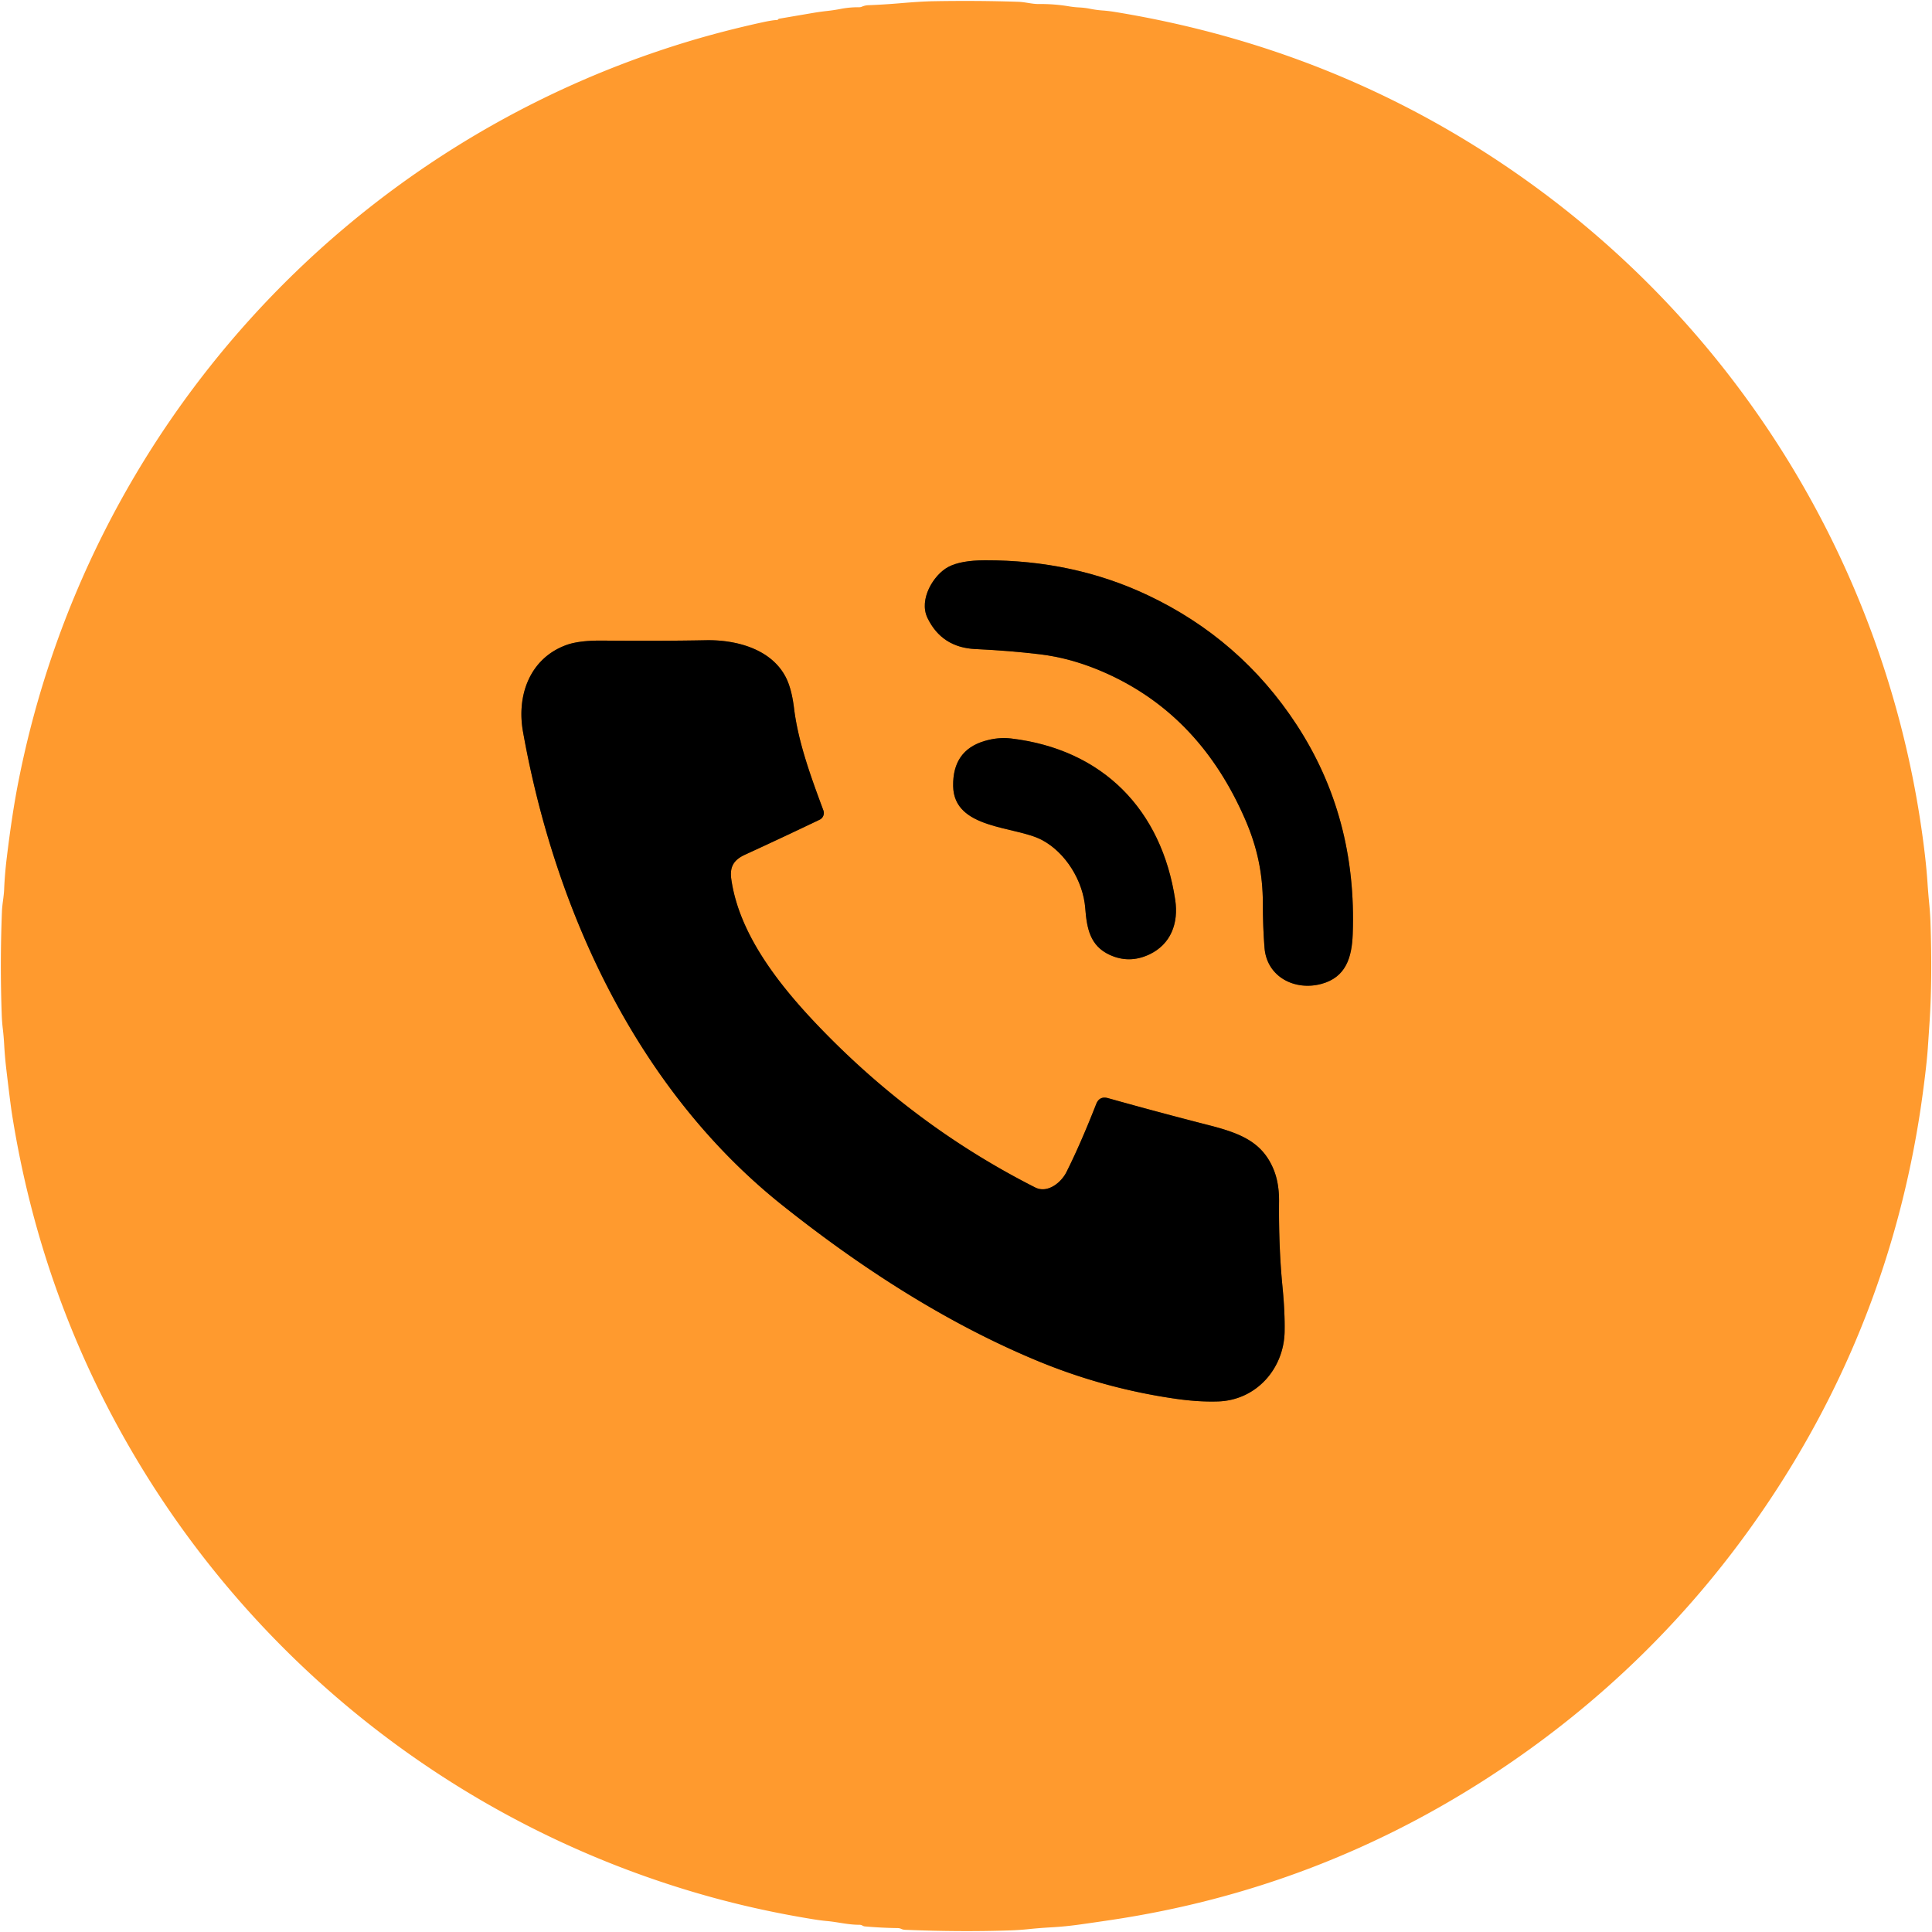
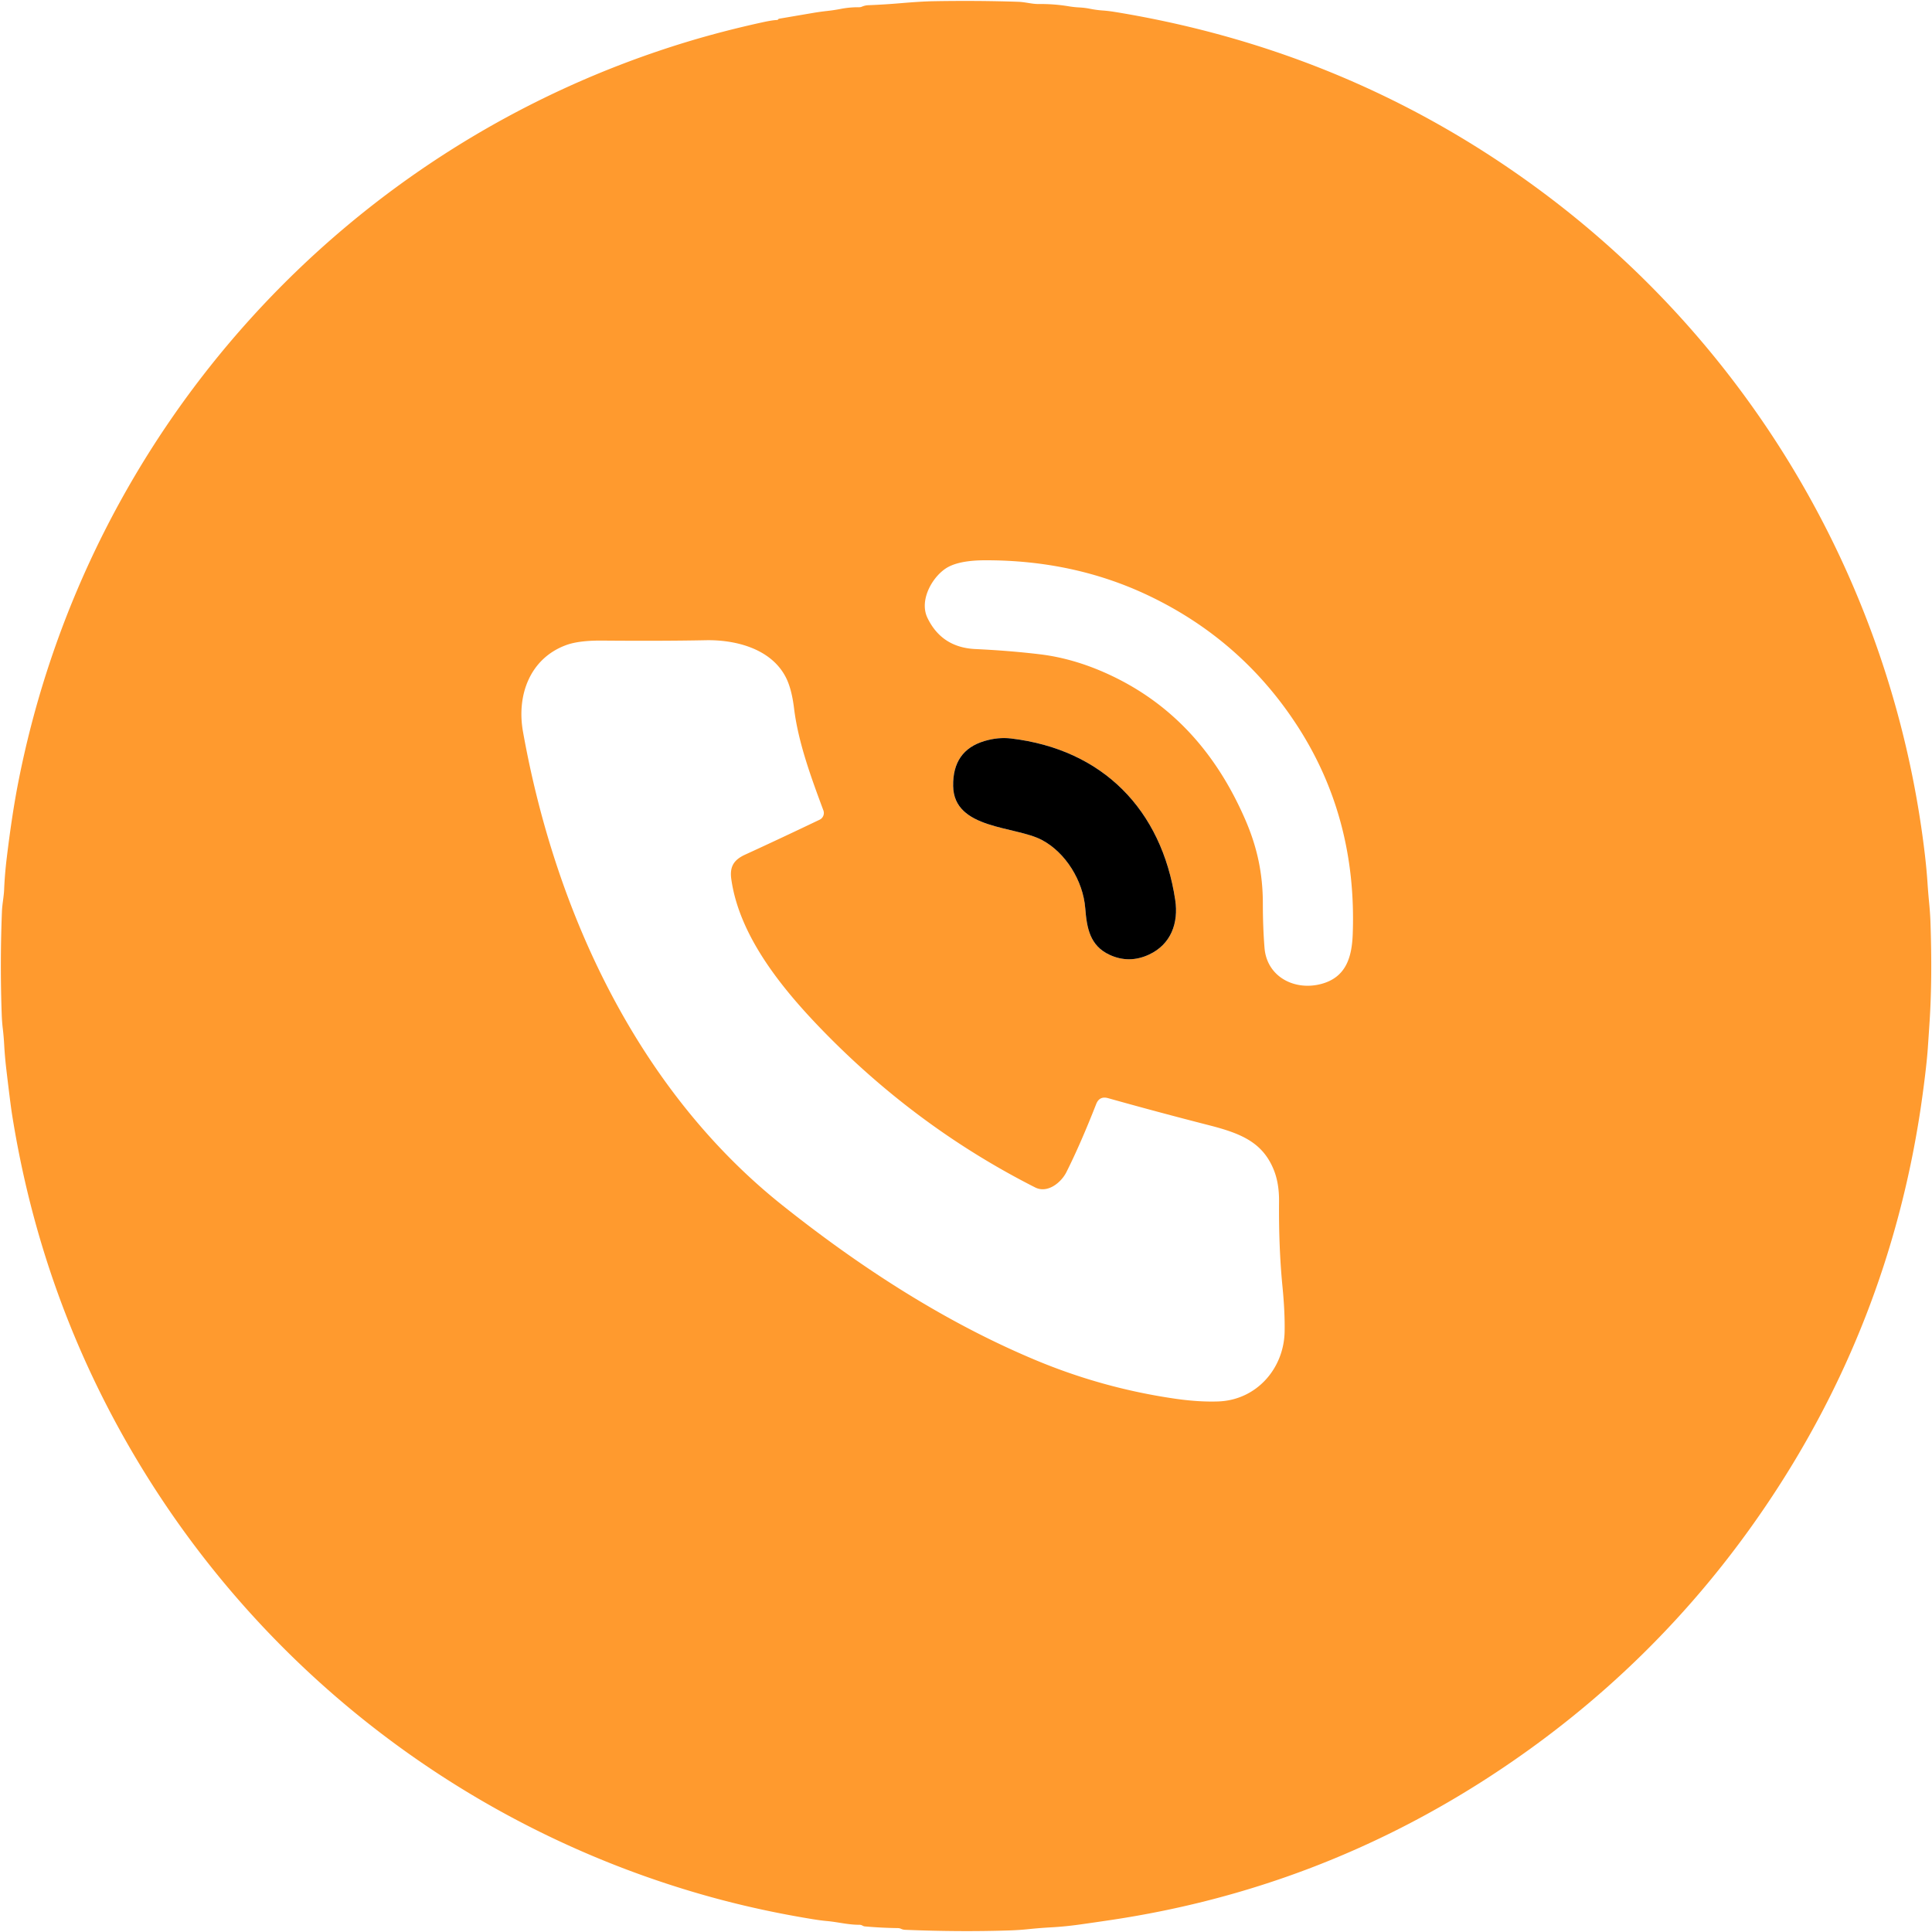
<svg xmlns="http://www.w3.org/2000/svg" viewBox="0.00 0.00 600.00 600.00">
  <g stroke-width="2.00" fill="none" stroke-linecap="butt">
-     <path stroke="#804d17" d=" M 343.06 208.87 C 363.74 218.01 377.67 233.74 386.68 254.43 C 390.38 262.92 392.18 271.14 392.19 280.54 Q 392.19 287.91 392.71 294.39 C 393.44 303.40 402.11 307.79 410.37 305.56 C 417.99 303.51 419.83 297.34 420.10 290.14 Q 421.46 253.78 402.63 225.01 Q 385.25 198.46 356.39 184.82 Q 333.33 173.93 305.88 174.00 Q 298.38 174.02 294.52 176.06 C 289.91 178.51 285.27 186.16 288.03 191.89 Q 292.46 201.08 302.92 201.57 Q 313.45 202.06 322.89 203.19 Q 332.89 204.38 343.06 208.87" />
-     <path stroke="#804d17" d=" M 231.38 265.43 C 239.15 261.87 246.73 258.30 254.54 254.57 A 2.32 2.31 67.1 0 0 255.71 251.68 C 251.90 241.44 247.89 230.55 246.60 219.98 Q 245.86 213.94 244.10 210.45 C 239.64 201.59 228.72 198.64 219.18 198.83 Q 205.52 199.10 186.99 198.94 Q 179.77 198.88 175.79 200.35 C 164.62 204.47 160.38 215.84 162.42 227.24 C 172.49 283.56 198.32 338.79 243.05 374.37 C 267.15 393.55 293.37 410.57 321.49 422.34 Q 342.42 431.11 364.88 434.37 Q 372.23 435.44 378.35 435.23 C 390.15 434.82 398.74 425.09 398.95 413.53 Q 399.06 407.45 398.29 399.62 Q 397.09 387.42 397.22 373.13 Q 397.27 367.44 395.55 363.23 C 392.06 354.69 385.30 351.97 375.47 349.45 Q 359.60 345.39 344.15 341.05 Q 341.44 340.28 340.42 342.90 Q 335.57 355.27 331.19 364.00 C 329.57 367.24 325.33 370.72 321.48 368.77 Q 285.11 350.34 256.02 320.58 C 243.21 307.47 229.65 291.00 227.11 273.03 C 226.58 269.22 227.82 267.07 231.38 265.43" />
-     <path stroke="#804d17" d=" M 323.55 260.85 C 330.89 264.72 336.38 273.50 337.04 282.11 C 337.52 288.24 338.49 293.71 344.60 296.53 Q 350.66 299.33 356.85 296.45 C 363.67 293.28 366.05 286.63 364.98 279.51 C 360.76 251.45 342.49 232.72 313.97 229.34 Q 309.99 228.87 305.74 230.13 Q 295.82 233.08 296.01 244.12 C 296.23 257.63 315.20 256.45 323.55 260.85" />
-   </g>
+     </g>
  <path fill="#ff9a2e" d=" M 278.83 598.79 Q 273.74 598.72 268.67 598.27 Q 268.23 598.24 267.86 598.02 Q 267.42 597.76 266.90 597.76 C 263.34 597.77 260.19 596.89 256.73 596.59 Q 254.88 596.42 252.53 596.04 Q 236.03 593.36 220.63 589.10 C 145.88 568.41 82.10 519.70 42.42 453.21 Q 12.77 403.53 3.69 345.76 Q 3.22 342.71 1.99 332.32 Q 1.52 328.37 1.31 324.63 Q 1.17 321.99 0.87 319.46 Q 0.61 317.28 0.53 314.95 Q -0.03 299.12 0.60 283.08 C 0.69 280.74 1.20 278.48 1.29 276.15 Q 1.48 271.51 2.09 266.48 Q 3.76 252.63 5.73 242.66 C 27.26 133.40 107.26 45.14 213.59 12.93 Q 224.61 9.60 236.73 6.94 Q 239.99 6.23 241.35 6.21 Q 241.48 6.21 241.57 6.11 Q 241.66 6.01 241.75 5.92 Q 241.84 5.83 241.97 5.81 Q 247.18 4.92 252.71 3.98 Q 254.73 3.64 256.91 3.40 Q 259.00 3.17 261.02 2.78 Q 263.84 2.22 266.76 2.25 Q 267.25 2.26 267.71 2.06 Q 268.64 1.66 269.62 1.62 Q 274.68 1.42 279.72 0.99 Q 286.07 0.45 289.80 0.38 Q 303.44 0.13 316.25 0.56 C 318.48 0.64 320.48 1.27 322.58 1.25 Q 327.37 1.20 331.87 1.95 Q 333.53 2.23 335.14 2.31 Q 336.84 2.39 338.44 2.71 Q 340.42 3.11 342.34 3.25 Q 344.26 3.39 346.06 3.68 Q 420.44 15.79 479.70 60.17 C 542.24 107.01 584.07 176.61 596.19 253.79 Q 597.10 259.55 597.78 265.33 Q 598.33 270.03 598.61 274.27 Q 598.81 277.26 599.10 280.25 Q 599.43 283.69 599.52 286.25 Q 600.12 303.76 599.27 317.00 Q 598.99 321.33 598.69 325.66 Q 598.44 329.15 597.81 334.31 Q 597.17 339.55 596.44 344.45 Q 586.33 411.48 548.58 467.38 Q 514.45 517.94 463.05 551.47 Q 408.97 586.75 344.96 596.28 Q 340.23 596.99 335.66 597.63 Q 330.83 598.32 326.33 598.56 Q 322.96 598.75 319.73 599.08 Q 316.53 599.42 313.55 599.51 Q 298.13 600.02 281.08 599.32 Q 280.44 599.29 279.89 599.04 Q 279.39 598.80 278.83 598.79 Z M 343.06 208.87 C 363.74 218.01 377.67 233.74 386.68 254.43 C 390.38 262.92 392.18 271.14 392.19 280.54 Q 392.19 287.91 392.71 294.39 C 393.44 303.40 402.11 307.79 410.37 305.56 C 417.99 303.51 419.83 297.34 420.10 290.14 Q 421.46 253.78 402.63 225.01 Q 385.25 198.46 356.39 184.82 Q 333.33 173.93 305.88 174.00 Q 298.38 174.02 294.52 176.06 C 289.91 178.51 285.27 186.16 288.03 191.89 Q 292.46 201.08 302.92 201.57 Q 313.45 202.06 322.89 203.19 Q 332.89 204.38 343.06 208.87 Z M 231.38 265.43 C 239.15 261.87 246.73 258.30 254.54 254.57 A 2.32 2.31 67.1 0 0 255.71 251.68 C 251.90 241.44 247.89 230.55 246.60 219.98 Q 245.86 213.94 244.10 210.45 C 239.64 201.59 228.72 198.64 219.18 198.83 Q 205.52 199.10 186.99 198.94 Q 179.77 198.88 175.79 200.35 C 164.62 204.47 160.38 215.84 162.42 227.24 C 172.49 283.56 198.32 338.79 243.05 374.37 C 267.15 393.55 293.37 410.57 321.49 422.34 Q 342.42 431.11 364.88 434.37 Q 372.23 435.44 378.35 435.23 C 390.15 434.82 398.74 425.09 398.95 413.53 Q 399.06 407.45 398.29 399.62 Q 397.09 387.42 397.22 373.13 Q 397.27 367.44 395.55 363.23 C 392.06 354.69 385.30 351.97 375.47 349.45 Q 359.60 345.39 344.15 341.05 Q 341.44 340.28 340.42 342.90 Q 335.57 355.27 331.19 364.00 C 329.57 367.24 325.33 370.72 321.48 368.77 Q 285.11 350.34 256.02 320.58 C 243.21 307.47 229.65 291.00 227.11 273.03 C 226.58 269.22 227.82 267.07 231.38 265.43 Z M 323.55 260.85 C 330.89 264.72 336.38 273.50 337.04 282.11 C 337.52 288.24 338.49 293.71 344.60 296.53 Q 350.66 299.33 356.85 296.45 C 363.67 293.28 366.05 286.63 364.98 279.51 C 360.76 251.45 342.49 232.72 313.97 229.34 Q 309.99 228.87 305.74 230.13 Q 295.82 233.08 296.01 244.12 C 296.23 257.63 315.20 256.45 323.55 260.85 Z" />
-   <path fill="#000000" d=" M 343.06 208.87 Q 332.89 204.38 322.89 203.19 Q 313.45 202.06 302.92 201.57 Q 292.46 201.08 288.03 191.89 C 285.27 186.16 289.91 178.51 294.52 176.06 Q 298.38 174.02 305.88 174.00 Q 333.33 173.93 356.39 184.82 Q 385.25 198.46 402.63 225.01 Q 421.46 253.78 420.10 290.14 C 419.83 297.34 417.99 303.51 410.37 305.56 C 402.11 307.79 393.44 303.40 392.71 294.39 Q 392.19 287.91 392.19 280.54 C 392.18 271.14 390.38 262.92 386.68 254.43 C 377.67 233.74 363.74 218.01 343.06 208.87 Z" />
-   <path fill="#000000" d=" M 254.54 254.57 C 246.73 258.30 239.15 261.87 231.38 265.43 C 227.82 267.07 226.58 269.22 227.11 273.03 C 229.65 291.00 243.21 307.47 256.02 320.58 Q 285.11 350.34 321.48 368.77 C 325.33 370.72 329.57 367.24 331.19 364.00 Q 335.57 355.27 340.42 342.90 Q 341.44 340.28 344.15 341.05 Q 359.60 345.39 375.47 349.45 C 385.30 351.97 392.06 354.69 395.55 363.23 Q 397.27 367.44 397.22 373.13 Q 397.09 387.42 398.29 399.62 Q 399.06 407.45 398.95 413.53 C 398.74 425.09 390.15 434.82 378.35 435.23 Q 372.23 435.44 364.88 434.37 Q 342.42 431.11 321.49 422.34 C 293.37 410.57 267.15 393.55 243.05 374.37 C 198.32 338.79 172.49 283.56 162.42 227.24 C 160.38 215.84 164.62 204.47 175.79 200.35 Q 179.77 198.88 186.99 198.94 Q 205.52 199.10 219.18 198.83 C 228.72 198.64 239.64 201.59 244.10 210.45 Q 245.86 213.94 246.60 219.98 C 247.89 230.55 251.90 241.44 255.71 251.68 A 2.32 2.31 67.1 0 1 254.54 254.57 Z" />
  <path fill="#000000" d=" M 337.04 282.11 C 336.38 273.50 330.89 264.72 323.55 260.85 C 315.20 256.45 296.23 257.63 296.01 244.12 Q 295.82 233.08 305.74 230.13 Q 309.99 228.87 313.97 229.34 C 342.49 232.72 360.76 251.45 364.98 279.51 C 366.05 286.63 363.67 293.28 356.85 296.45 Q 350.66 299.33 344.60 296.53 C 338.49 293.71 337.52 288.24 337.04 282.11 Z" />
</svg>